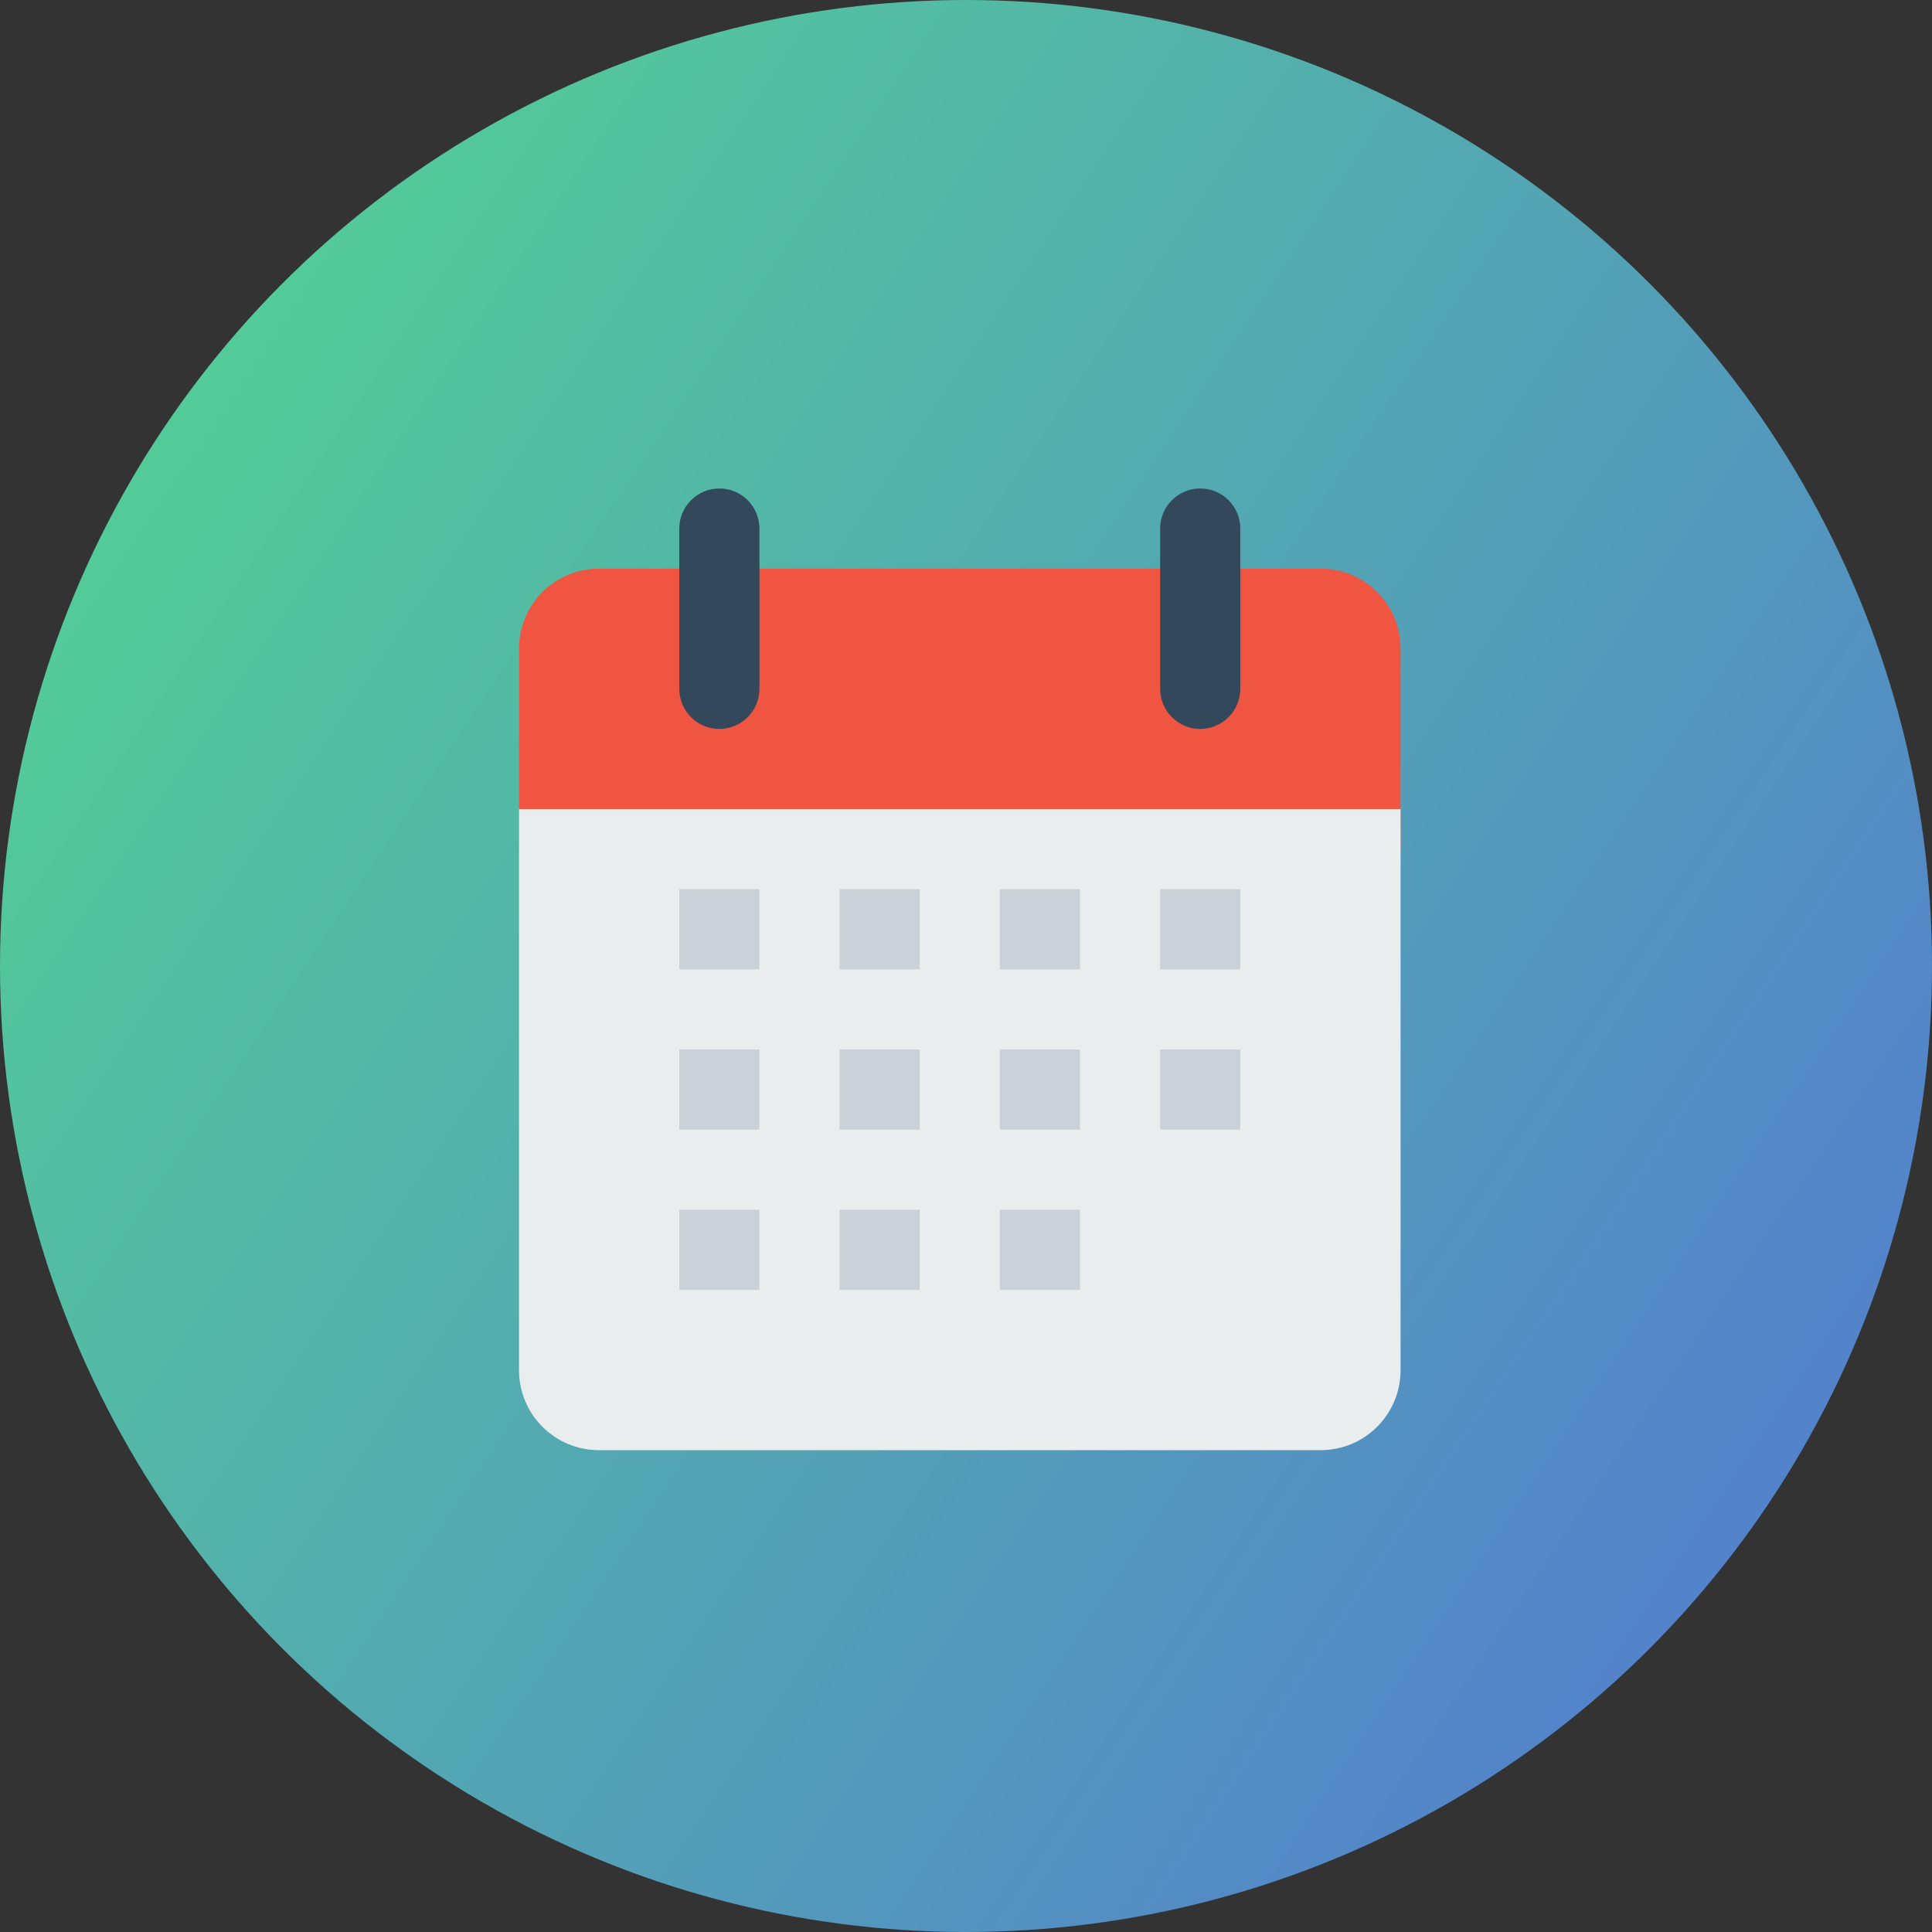
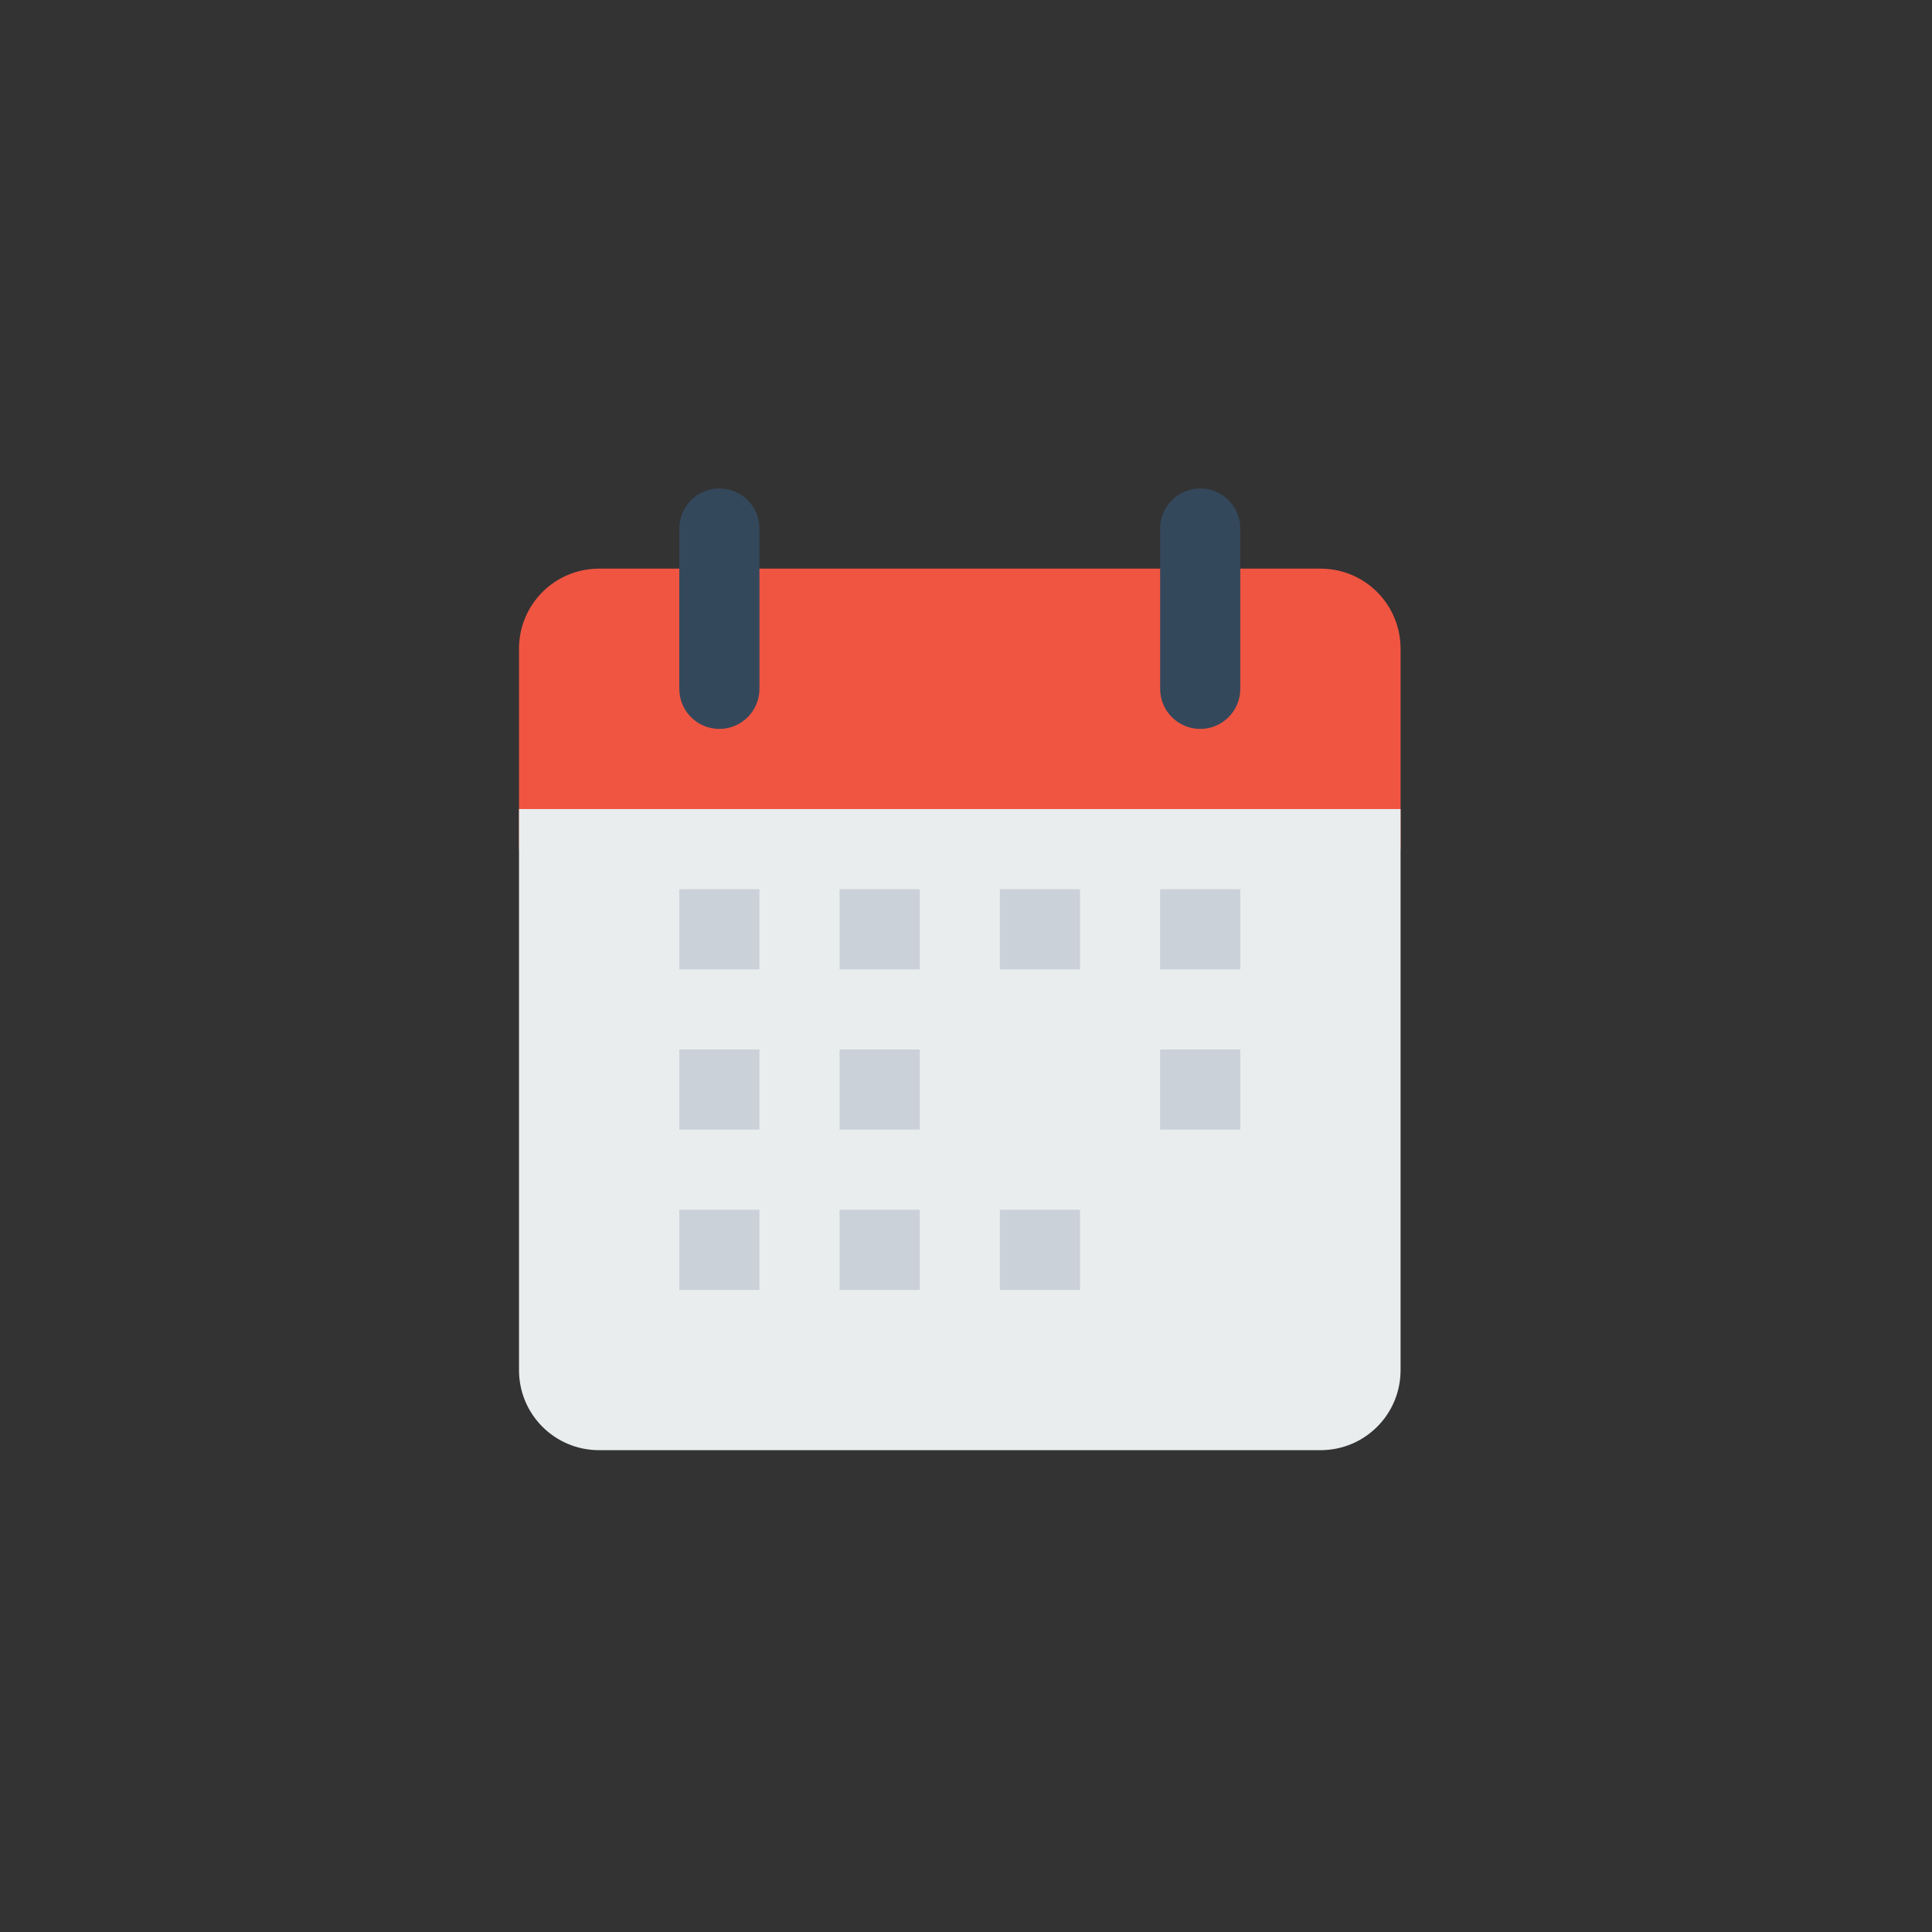
<svg xmlns="http://www.w3.org/2000/svg" width="80" height="80" viewBox="0 0 80 80" fill="none">
  <rect x="0" y="0" width="80" height="80" fill="#333333" stroke="none" />
-   <circle cx="40" cy="40" r="40" fill="url(#paint0_linear_1203_12024)" />
  <path d="M24.81 23.546H54.676C56.515 23.546 57.995 25.026 57.995 26.865V35.161H21.491V26.865C21.491 25.026 22.971 23.546 24.81 23.546Z" fill="#F05542" />
  <path d="M21.491 33.501V36.82V46.775V56.731C21.491 58.569 22.971 60.049 24.81 60.049H54.676C56.515 60.049 57.995 58.569 57.995 56.731V46.775V36.82V33.501H54.676H24.81H21.491Z" fill="#E9EDED" />
  <path d="M31.447 21.886C31.447 20.97 30.704 20.227 29.788 20.227C28.871 20.227 28.128 20.97 28.128 21.886V28.523C28.128 29.44 28.871 30.183 29.788 30.183C30.704 30.183 31.447 29.44 31.447 28.523V21.886Z" fill="#34485C" />
  <path d="M51.358 21.886C51.358 20.97 50.615 20.227 49.699 20.227C48.782 20.227 48.039 20.97 48.039 21.886V28.523C48.039 29.44 48.782 30.183 49.699 30.183C50.615 30.183 51.358 29.44 51.358 28.523V21.886Z" fill="#34485C" />
  <path d="M51.358 36.82H48.039V40.138H51.358V36.82Z" fill="#CAD1D8" />
  <path d="M44.721 36.82H41.402V40.138H44.721V36.82Z" fill="#CAD1D8" />
  <path d="M38.084 36.82H34.765V40.138H38.084V36.82Z" fill="#CAD1D8" />
  <path d="M31.447 36.82H28.128V40.138H31.447V36.82Z" fill="#CAD1D8" />
  <path d="M51.358 43.457H48.039V46.775H51.358V43.457Z" fill="#CAD1D8" />
-   <path d="M44.721 43.457H41.402V46.775H44.721V43.457Z" fill="#CAD1D8" />
  <path d="M38.084 43.457H34.765V46.775H38.084V43.457Z" fill="#CAD1D8" />
  <path d="M31.447 43.457H28.128V46.775H31.447V43.457Z" fill="#CAD1D8" />
  <path d="M44.721 50.094H41.402V53.412H44.721V50.094Z" fill="#CAD1D8" />
  <path d="M38.084 50.094H34.765V53.412H38.084V50.094Z" fill="#CAD1D8" />
  <path d="M31.447 50.094H28.128V53.412H31.447V50.094Z" fill="#CAD1D8" />
  <defs>
    <linearGradient id="paint0_linear_1203_12024" x1="9.128" y1="14.228" x2="75.436" y2="58.523" gradientUnits="userSpaceOnUse">
      <stop stop-color="#53CB99" />
      <stop offset="1" stop-color="#5383CB" />
    </linearGradient>
  </defs>
</svg>